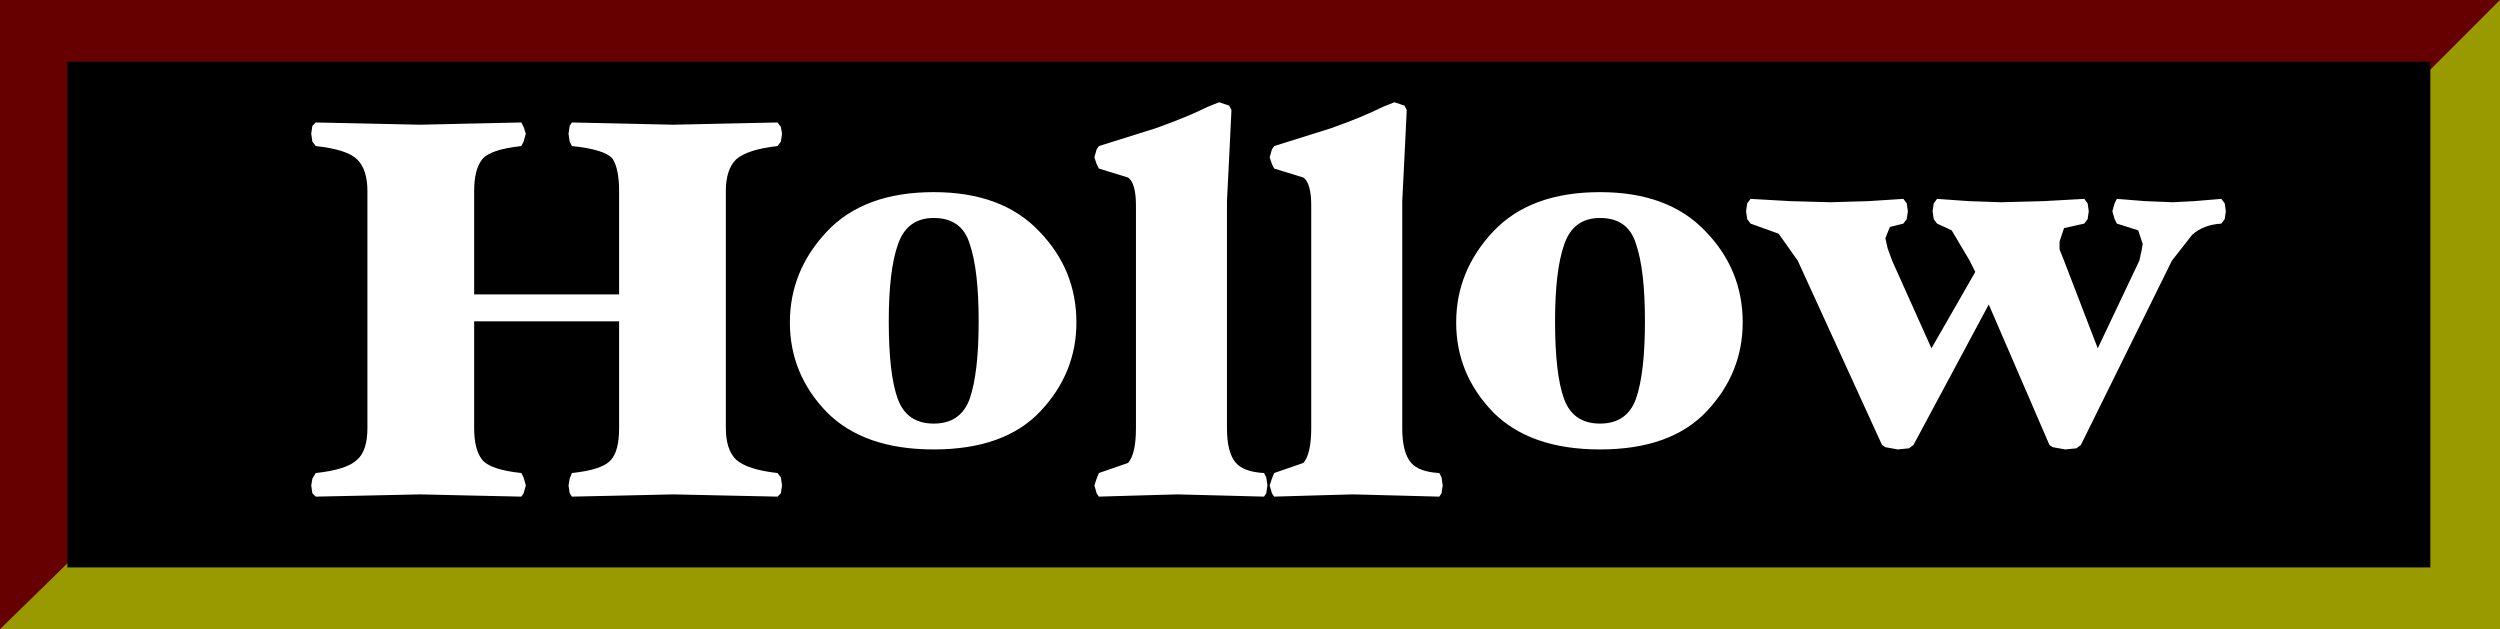
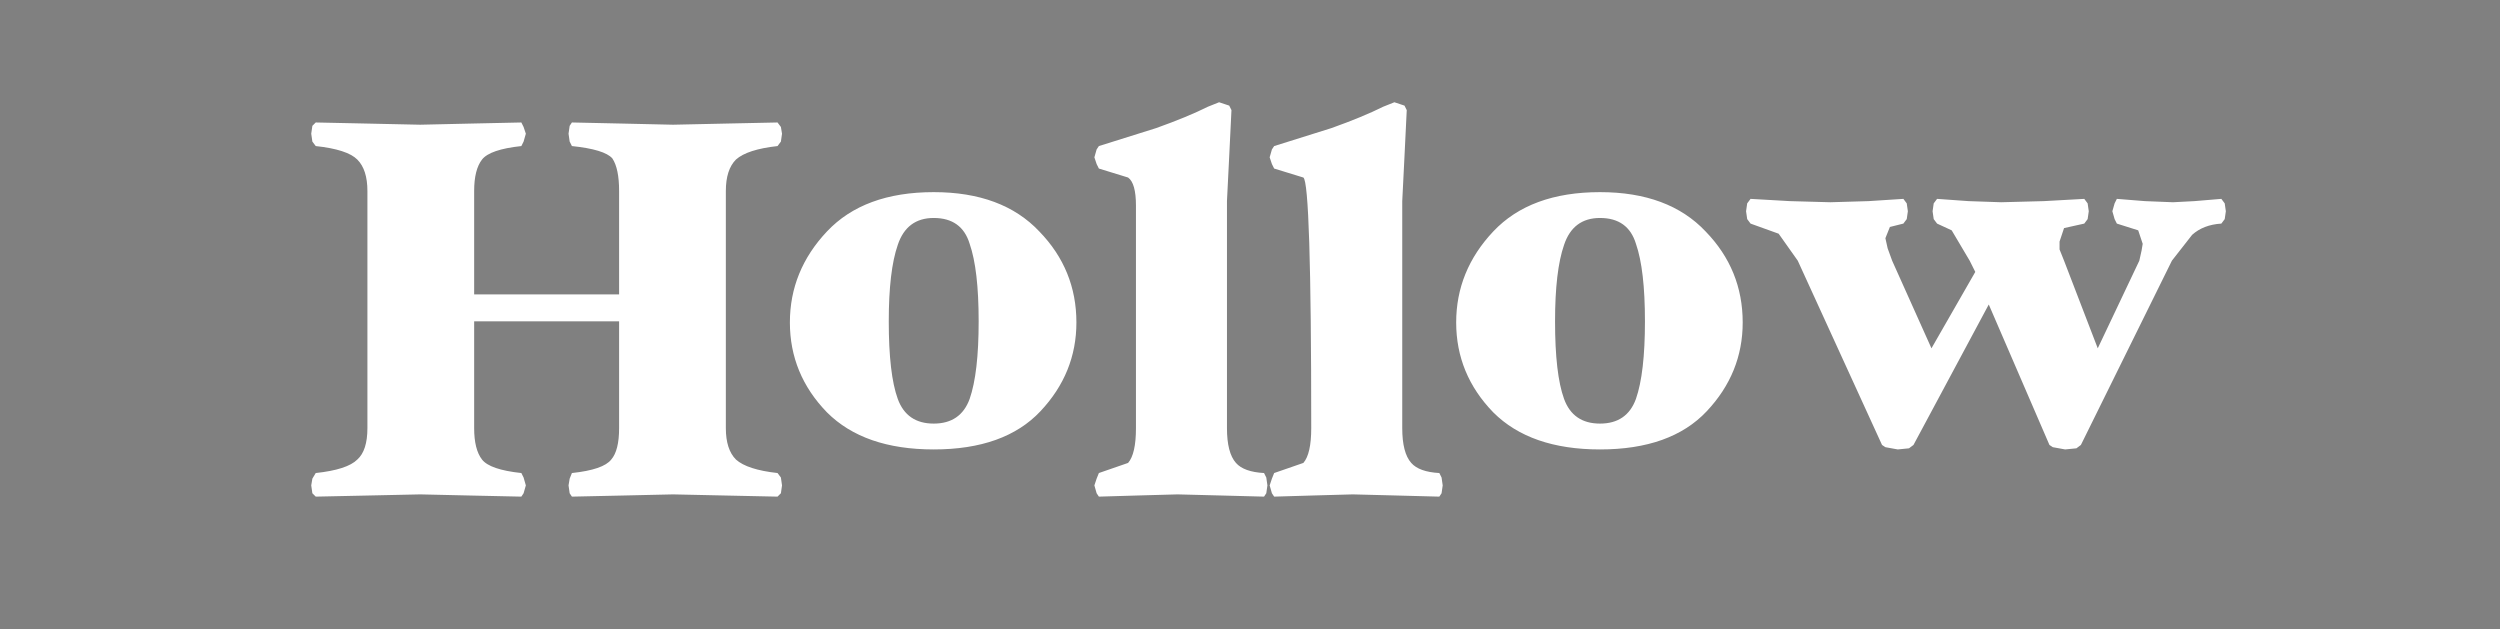
<svg xmlns="http://www.w3.org/2000/svg" height="28.0px" width="111.25px">
  <rect width="100%" height="100%" fill="#808080" stroke="none" />
  <g transform="matrix(1.0, 0.0, 0.0, 1.0, 55.6, 15.5)">
-     <path d="M55.65 12.5 L-55.6 12.5 -55.6 -15.5 55.65 -15.5 55.65 12.5" fill="#660000" fill-rule="evenodd" stroke="none" />
-     <path d="M55.65 -15.5 L55.65 12.5 -55.6 12.5 -44.85 2.0 47.65 -7.5 55.65 -15.5" fill="#999900" fill-rule="evenodd" stroke="none" />
-     <path d="M52.55 -12.75 L52.55 9.75 -52.6 9.75 -52.6 -12.75 52.55 -12.75" fill="#000000" fill-rule="evenodd" stroke="none" />
-     <path d="M6.8 -6.55 L6.8 3.55 Q6.8 4.65 7.2 5.1 7.55 5.5 8.45 5.55 L8.55 5.75 8.6 6.1 8.55 6.45 8.45 6.6 6.55 6.55 4.6 6.5 2.8 6.55 1.1 6.6 1.0 6.45 0.9 6.1 1.0 5.8 1.1 5.55 2.4 5.1 Q2.75 4.7 2.75 3.55 L2.75 -6.35 Q2.75 -7.35 2.4 -7.6 L1.1 -8.0 1.0 -8.2 0.9 -8.5 1.0 -8.85 1.1 -9.0 3.65 -9.8 Q5.05 -10.3 5.95 -10.75 L6.2 -10.85 6.45 -10.95 6.9 -10.8 7.0 -10.6 6.9 -8.55 6.8 -6.55 M13.6 -1.2 Q13.6 1.15 14.0 2.25 14.4 3.35 15.6 3.35 16.8 3.35 17.2 2.25 17.6 1.1 17.6 -1.2 17.6 -3.5 17.2 -4.65 16.85 -5.8 15.6 -5.8 14.4 -5.8 14.0 -4.6 13.6 -3.45 13.6 -1.2 M15.6 -6.95 Q18.65 -6.95 20.3 -5.2 21.95 -3.5 21.95 -1.15 21.95 1.1 20.35 2.8 18.75 4.5 15.6 4.5 12.5 4.5 10.85 2.85 9.2 1.15 9.2 -1.15 9.2 -3.45 10.85 -5.2 12.5 -6.95 15.6 -6.95 M29.1 -6.65 L29.25 -6.45 29.3 -6.1 29.25 -5.75 29.1 -5.55 28.5 -5.4 28.3 -4.9 28.4 -4.45 28.6 -3.9 30.35 0.0 32.3 -3.4 32.05 -3.9 31.25 -5.25 30.6 -5.55 30.45 -5.75 30.4 -6.1 30.45 -6.45 30.6 -6.65 32.0 -6.55 33.45 -6.5 35.35 -6.55 37.15 -6.65 37.3 -6.45 37.35 -6.1 37.3 -5.75 37.15 -5.55 36.25 -5.35 36.05 -4.75 36.05 -4.4 36.25 -3.9 37.75 0.0 39.6 -3.9 39.7 -4.35 39.75 -4.65 39.55 -5.25 38.6 -5.55 38.5 -5.75 38.4 -6.1 38.5 -6.45 38.6 -6.65 39.85 -6.55 41.1 -6.5 42.05 -6.55 43.25 -6.65 43.4 -6.45 43.45 -6.1 43.4 -5.75 43.25 -5.55 Q42.45 -5.5 41.95 -5.05 L41.05 -3.9 37.0 4.3 36.8 4.45 36.3 4.5 35.75 4.4 35.6 4.3 32.9 -1.95 29.55 4.3 29.35 4.45 28.85 4.5 28.3 4.4 28.15 4.3 24.4 -3.9 23.55 -5.1 22.3 -5.55 22.15 -5.75 22.1 -6.1 22.15 -6.45 22.3 -6.65 24.05 -6.55 25.85 -6.5 27.55 -6.55 29.1 -6.65 M0.8 6.1 L0.75 6.45 0.65 6.6 -1.25 6.55 -3.2 6.5 -5.0 6.55 -6.7 6.6 -6.8 6.45 -6.9 6.1 -6.8 5.8 -6.7 5.55 -5.4 5.1 Q-5.05 4.7 -5.05 3.55 L-5.05 -6.35 Q-5.05 -7.35 -5.4 -7.6 L-6.7 -8.0 -6.8 -8.2 -6.9 -8.5 -6.8 -8.85 -6.7 -9.0 -4.15 -9.8 Q-2.75 -10.3 -1.85 -10.75 L-1.6 -10.85 -1.35 -10.95 -0.9 -10.8 -0.8 -10.6 -0.9 -8.55 -1.0 -6.55 -1.0 3.55 Q-1.0 4.65 -0.6 5.1 -0.25 5.5 0.65 5.55 L0.75 5.75 0.8 6.1 M-41.55 -10.05 L-39.2 -10.0 -36.9 -9.95 -34.7 -10.0 -32.4 -10.05 -32.3 -9.85 -32.2 -9.55 -32.3 -9.2 -32.4 -9.0 Q-33.8 -8.85 -34.15 -8.4 -34.5 -7.95 -34.5 -7.0 L-34.5 -2.4 -28.05 -2.4 -28.05 -7.0 Q-28.05 -8.0 -28.35 -8.45 -28.7 -8.85 -30.15 -9.0 L-30.25 -9.2 -30.3 -9.55 -30.25 -9.9 -30.15 -10.05 -27.85 -10.0 -25.65 -9.95 -23.35 -10.0 -21.0 -10.05 -20.85 -9.85 -20.8 -9.55 -20.85 -9.2 -21.0 -9.0 Q-22.35 -8.85 -22.85 -8.4 -23.3 -7.95 -23.3 -7.0 L-23.3 3.55 Q-23.3 4.5 -22.85 4.95 -22.35 5.4 -21.0 5.55 L-20.85 5.75 -20.8 6.1 -20.85 6.45 -21.0 6.6 -23.35 6.55 -25.65 6.5 -27.85 6.55 -30.15 6.6 -30.25 6.45 -30.3 6.1 -30.25 5.8 -30.15 5.55 Q-28.75 5.4 -28.4 4.95 -28.05 4.55 -28.05 3.55 L-28.05 -1.2 -34.5 -1.2 -34.5 3.55 Q-34.5 4.5 -34.15 4.95 -33.8 5.4 -32.4 5.55 L-32.3 5.75 -32.2 6.1 -32.3 6.45 -32.4 6.6 -34.7 6.55 -36.9 6.5 -39.2 6.55 -41.55 6.6 -41.7 6.45 -41.75 6.1 -41.7 5.8 -41.55 5.55 Q-40.15 5.4 -39.7 4.95 -39.25 4.55 -39.25 3.55 L-39.25 -7.0 Q-39.25 -7.95 -39.7 -8.4 -40.15 -8.85 -41.55 -9.0 L-41.7 -9.2 -41.75 -9.55 -41.7 -9.9 -41.55 -10.05 M-16.05 -1.2 Q-16.05 1.15 -15.65 2.25 -15.25 3.35 -14.05 3.35 -12.85 3.35 -12.45 2.25 -12.05 1.1 -12.05 -1.2 -12.05 -3.5 -12.45 -4.65 -12.8 -5.8 -14.05 -5.8 -15.25 -5.8 -15.65 -4.6 -16.05 -3.45 -16.05 -1.2 M-14.05 -6.95 Q-11.0 -6.95 -9.35 -5.2 -7.7 -3.5 -7.7 -1.15 -7.7 1.1 -9.3 2.8 -10.9 4.5 -14.05 4.5 -17.15 4.5 -18.8 2.85 -20.45 1.15 -20.45 -1.15 -20.45 -3.45 -18.8 -5.2 -17.15 -6.95 -14.05 -6.95" fill="#ffffff" fill-rule="evenodd" stroke="none" />
+     <path d="M6.8 -6.55 L6.8 3.55 Q6.8 4.65 7.2 5.1 7.55 5.5 8.45 5.55 L8.55 5.75 8.6 6.1 8.55 6.45 8.45 6.6 6.55 6.55 4.6 6.5 2.8 6.55 1.1 6.6 1.0 6.45 0.9 6.1 1.0 5.8 1.1 5.55 2.4 5.1 Q2.75 4.7 2.75 3.55 Q2.75 -7.35 2.4 -7.6 L1.1 -8.0 1.0 -8.2 0.9 -8.5 1.0 -8.85 1.1 -9.0 3.65 -9.8 Q5.05 -10.3 5.95 -10.75 L6.2 -10.85 6.45 -10.95 6.9 -10.8 7.0 -10.6 6.9 -8.55 6.8 -6.55 M13.6 -1.2 Q13.6 1.15 14.0 2.25 14.4 3.35 15.6 3.35 16.8 3.35 17.2 2.25 17.6 1.1 17.6 -1.2 17.6 -3.5 17.2 -4.65 16.85 -5.8 15.6 -5.8 14.4 -5.8 14.0 -4.6 13.6 -3.45 13.6 -1.2 M15.6 -6.95 Q18.65 -6.95 20.3 -5.2 21.95 -3.5 21.95 -1.15 21.95 1.1 20.35 2.8 18.75 4.5 15.6 4.5 12.5 4.5 10.85 2.85 9.2 1.15 9.2 -1.15 9.2 -3.45 10.85 -5.2 12.5 -6.95 15.6 -6.95 M29.1 -6.65 L29.25 -6.45 29.3 -6.1 29.25 -5.75 29.1 -5.55 28.5 -5.4 28.3 -4.9 28.4 -4.45 28.6 -3.9 30.35 0.0 32.3 -3.4 32.05 -3.9 31.25 -5.25 30.6 -5.55 30.45 -5.75 30.4 -6.1 30.45 -6.45 30.6 -6.65 32.0 -6.55 33.45 -6.5 35.35 -6.55 37.15 -6.65 37.3 -6.45 37.35 -6.1 37.3 -5.75 37.15 -5.55 36.25 -5.35 36.05 -4.75 36.05 -4.4 36.25 -3.9 37.75 0.0 39.6 -3.9 39.7 -4.35 39.75 -4.65 39.55 -5.25 38.6 -5.55 38.5 -5.75 38.4 -6.1 38.5 -6.45 38.6 -6.65 39.85 -6.55 41.1 -6.5 42.05 -6.55 43.25 -6.65 43.4 -6.45 43.45 -6.1 43.4 -5.75 43.25 -5.55 Q42.45 -5.5 41.95 -5.05 L41.05 -3.9 37.0 4.3 36.8 4.45 36.3 4.5 35.75 4.4 35.6 4.3 32.9 -1.95 29.55 4.3 29.35 4.45 28.85 4.5 28.3 4.4 28.15 4.3 24.4 -3.9 23.55 -5.1 22.3 -5.55 22.15 -5.75 22.1 -6.1 22.15 -6.45 22.3 -6.65 24.05 -6.55 25.85 -6.5 27.55 -6.55 29.1 -6.65 M0.8 6.1 L0.75 6.45 0.65 6.6 -1.25 6.55 -3.2 6.5 -5.0 6.55 -6.7 6.6 -6.8 6.45 -6.9 6.1 -6.8 5.8 -6.7 5.55 -5.4 5.1 Q-5.05 4.7 -5.05 3.55 L-5.05 -6.35 Q-5.05 -7.35 -5.4 -7.6 L-6.7 -8.0 -6.8 -8.2 -6.9 -8.5 -6.8 -8.85 -6.7 -9.0 -4.15 -9.8 Q-2.75 -10.3 -1.85 -10.75 L-1.6 -10.85 -1.35 -10.95 -0.9 -10.8 -0.8 -10.6 -0.9 -8.55 -1.0 -6.55 -1.0 3.55 Q-1.0 4.65 -0.6 5.1 -0.25 5.5 0.65 5.55 L0.75 5.75 0.8 6.1 M-41.55 -10.05 L-39.2 -10.0 -36.9 -9.95 -34.7 -10.0 -32.4 -10.05 -32.3 -9.85 -32.2 -9.55 -32.3 -9.2 -32.4 -9.0 Q-33.8 -8.85 -34.15 -8.4 -34.5 -7.95 -34.5 -7.0 L-34.5 -2.4 -28.05 -2.4 -28.05 -7.0 Q-28.05 -8.0 -28.35 -8.45 -28.7 -8.85 -30.15 -9.0 L-30.25 -9.2 -30.3 -9.55 -30.25 -9.9 -30.15 -10.05 -27.85 -10.0 -25.65 -9.95 -23.35 -10.0 -21.0 -10.05 -20.85 -9.85 -20.8 -9.55 -20.85 -9.2 -21.0 -9.0 Q-22.35 -8.85 -22.85 -8.4 -23.3 -7.95 -23.3 -7.0 L-23.3 3.55 Q-23.3 4.5 -22.85 4.95 -22.35 5.4 -21.0 5.55 L-20.85 5.75 -20.8 6.1 -20.85 6.45 -21.0 6.6 -23.35 6.55 -25.65 6.5 -27.85 6.55 -30.15 6.6 -30.25 6.45 -30.3 6.1 -30.25 5.8 -30.15 5.55 Q-28.75 5.4 -28.4 4.95 -28.05 4.55 -28.05 3.55 L-28.05 -1.2 -34.5 -1.2 -34.5 3.55 Q-34.5 4.5 -34.15 4.95 -33.8 5.4 -32.4 5.55 L-32.3 5.75 -32.2 6.1 -32.3 6.45 -32.4 6.6 -34.7 6.55 -36.9 6.5 -39.2 6.55 -41.55 6.6 -41.7 6.45 -41.75 6.1 -41.7 5.8 -41.55 5.55 Q-40.15 5.4 -39.7 4.95 -39.25 4.55 -39.25 3.55 L-39.25 -7.0 Q-39.25 -7.95 -39.7 -8.4 -40.15 -8.85 -41.55 -9.0 L-41.7 -9.2 -41.75 -9.55 -41.7 -9.9 -41.55 -10.05 M-16.05 -1.2 Q-16.05 1.15 -15.65 2.25 -15.25 3.35 -14.05 3.35 -12.85 3.35 -12.45 2.25 -12.05 1.1 -12.05 -1.2 -12.05 -3.5 -12.45 -4.65 -12.8 -5.8 -14.05 -5.8 -15.25 -5.8 -15.65 -4.6 -16.05 -3.45 -16.05 -1.2 M-14.05 -6.95 Q-11.0 -6.95 -9.35 -5.2 -7.7 -3.5 -7.7 -1.15 -7.7 1.1 -9.3 2.8 -10.9 4.5 -14.05 4.5 -17.15 4.5 -18.8 2.85 -20.45 1.15 -20.45 -1.15 -20.45 -3.45 -18.8 -5.2 -17.15 -6.95 -14.05 -6.95" fill="#ffffff" fill-rule="evenodd" stroke="none" />
  </g>
</svg>